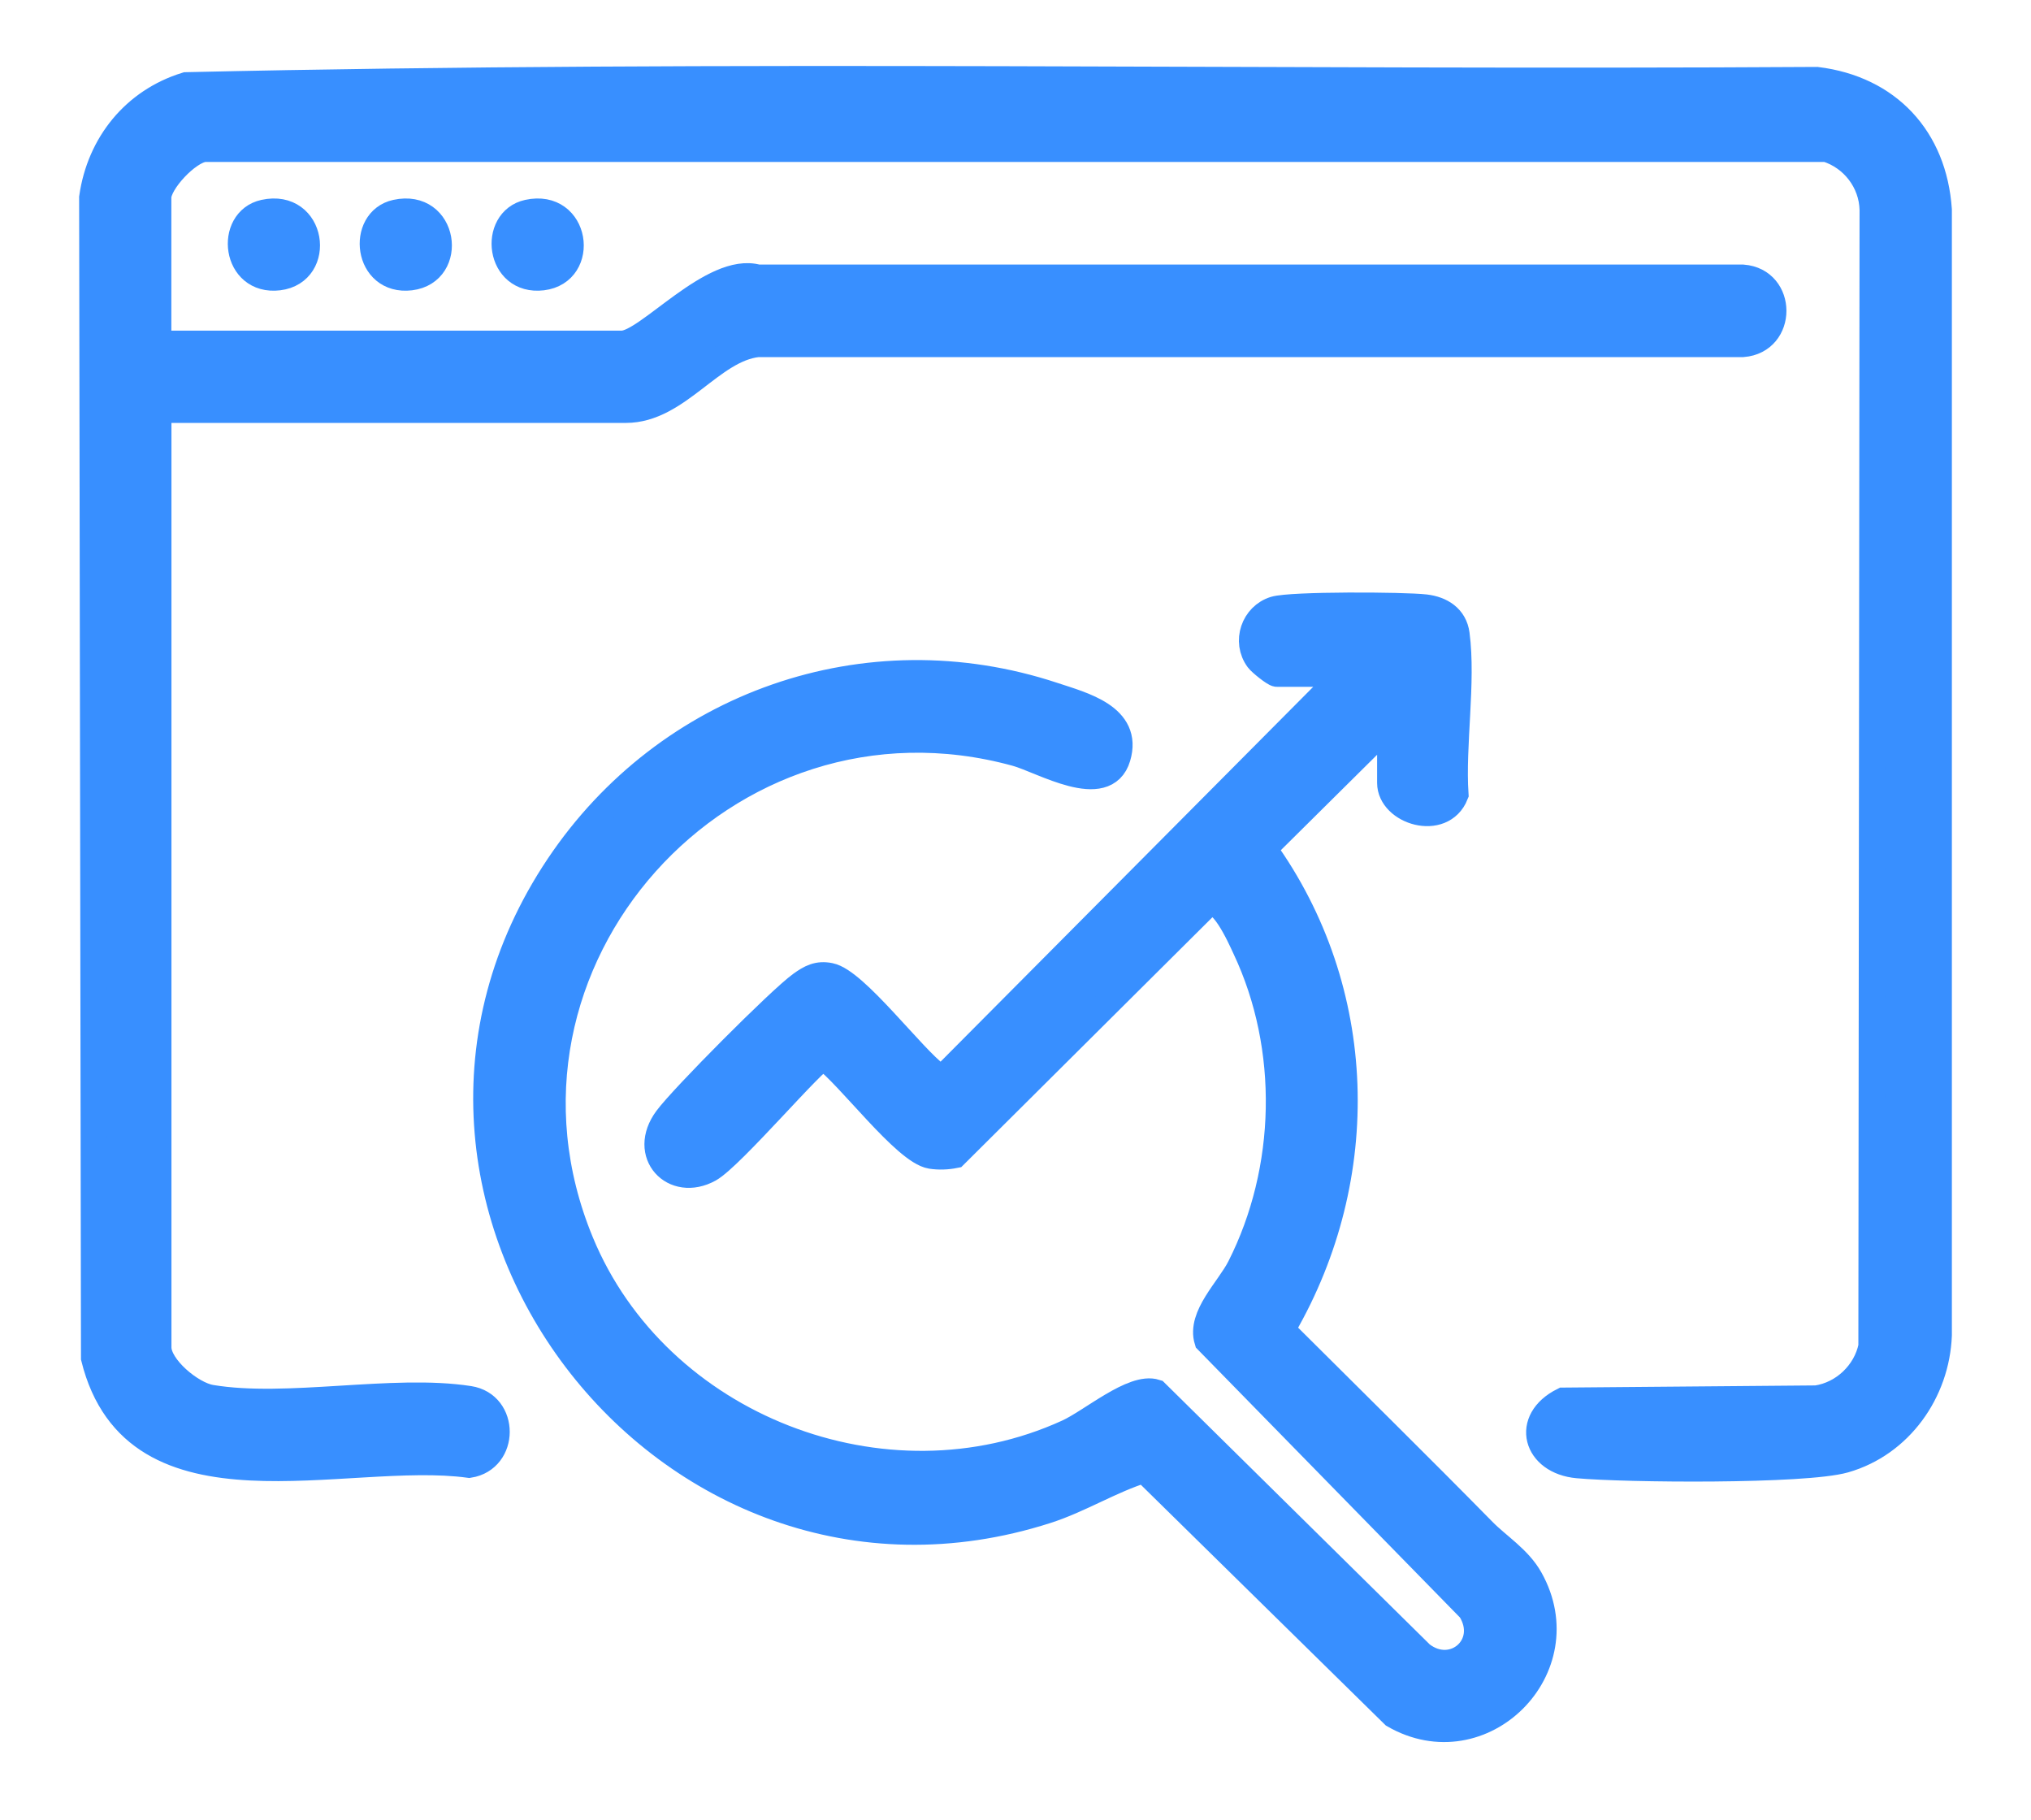
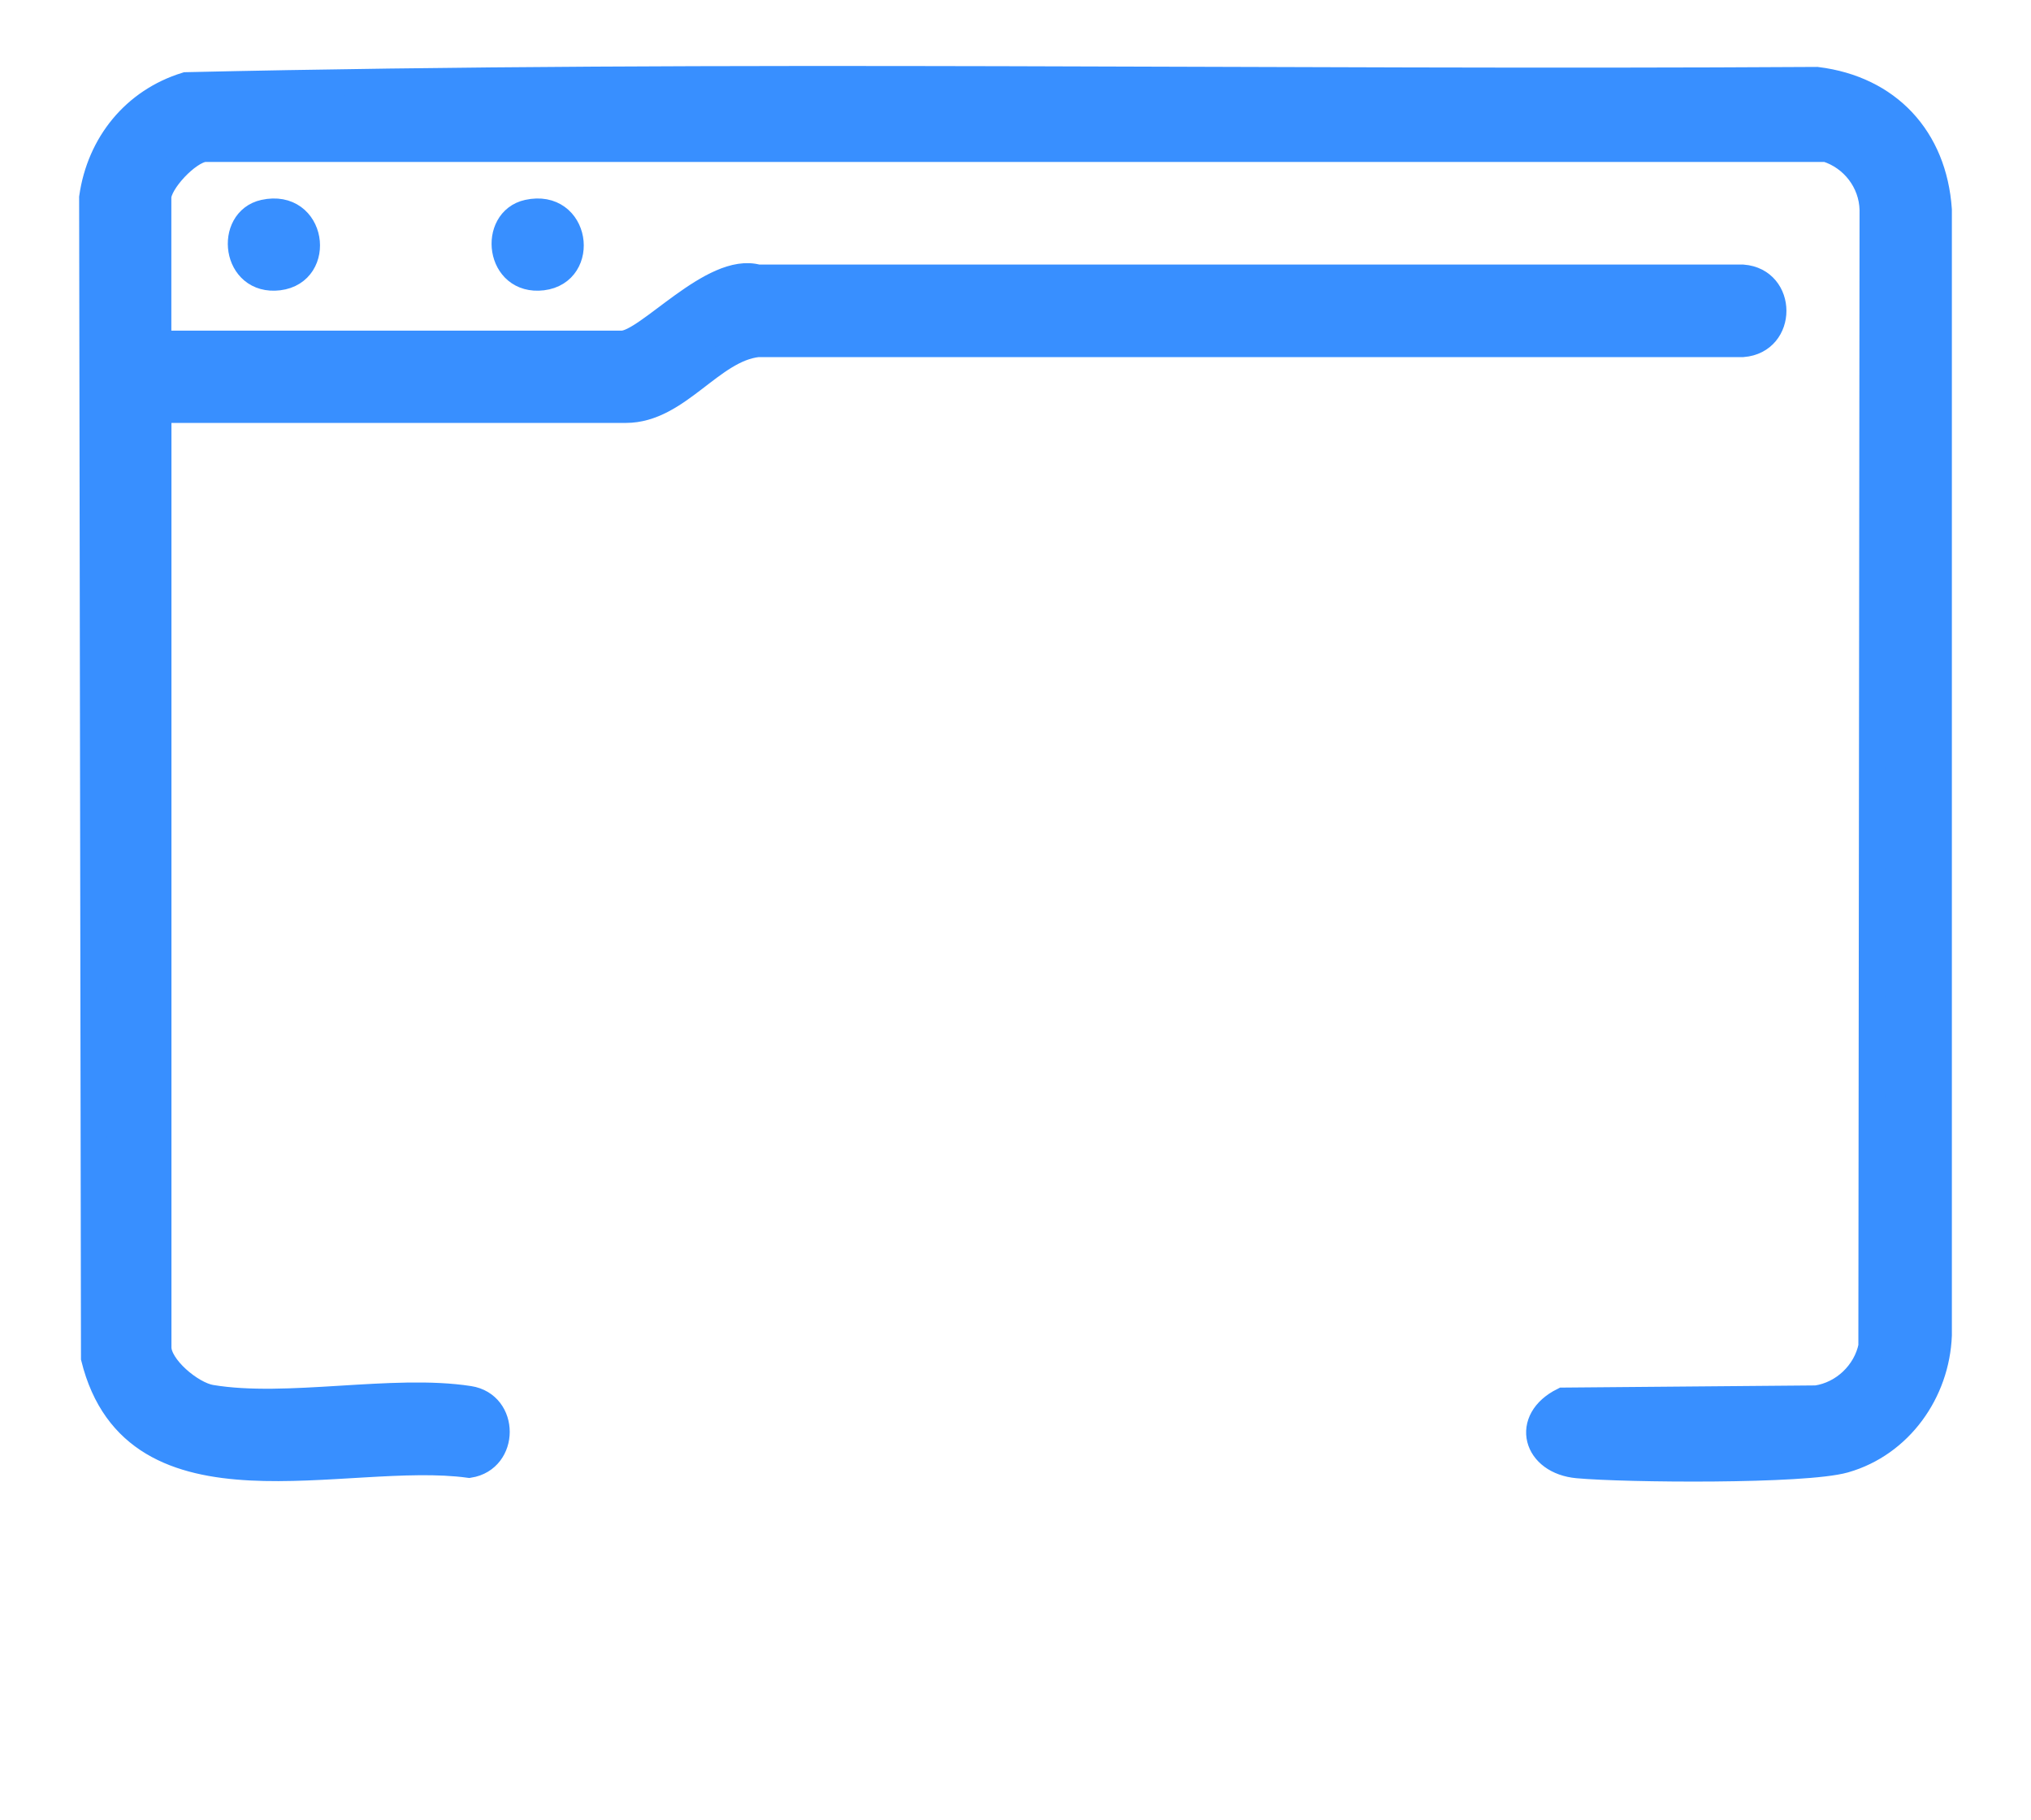
<svg xmlns="http://www.w3.org/2000/svg" width="77" height="69" viewBox="0 0 77 69" fill="none">
  <path d="M6 13.033H23.577C24.548 13.033 27.027 10.041 28.726 10.529H66.075C67.608 10.648 67.616 12.913 66.075 13.037H28.73C26.957 13.231 25.693 15.532 23.73 15.532H6V51.076C6 51.832 7.239 52.865 7.991 52.993C10.884 53.481 14.904 52.588 17.788 53.038C19.173 53.253 19.169 55.303 17.788 55.522C13.086 54.881 5.136 57.778 3.57 51.477L3.5 7.487C3.789 5.463 5.103 3.839 7.058 3.236C27.618 2.769 48.282 3.165 68.88 3.037C71.579 3.372 73.314 5.24 73.5 7.95V50.617C73.417 52.762 72.025 54.733 69.934 55.332C68.422 55.766 61.625 55.704 59.815 55.538C58.228 55.394 57.782 53.84 59.265 53.1L68.868 53.018C69.901 52.865 70.748 52.047 70.955 51.043L71 7.95C70.975 6.88 70.252 5.954 69.248 5.64H7.744C7.103 5.715 5.996 6.909 5.996 7.487V13.033H6Z" fill="#388FFF" stroke="#388FFF" />
-   <path d="M52.713 27.408L47.907 32.172C51.767 37.539 51.948 44.605 48.655 50.303L48.796 50.617C51.275 53.088 53.771 55.542 56.225 58.038C56.783 58.608 57.572 59.084 58.002 59.852C59.898 63.232 56.18 66.934 52.845 65.009L43.383 55.712C42.106 56.108 40.949 56.848 39.672 57.257C25.214 61.897 12.728 45.444 21.182 32.829C25.289 26.701 32.85 24.019 39.933 26.362C41.04 26.73 42.825 27.172 42.366 28.705C41.904 30.263 39.515 28.821 38.528 28.548C27.495 25.511 17.628 36.477 22.012 47.092C24.904 54.096 33.553 57.468 40.474 54.307C41.383 53.894 42.961 52.514 43.812 52.786L53.882 62.72C55.109 63.666 56.605 62.364 55.75 61.009L45.779 50.819C45.494 49.894 46.581 48.89 47.015 48.043C48.891 44.34 48.998 39.717 47.221 35.949C47.011 35.498 46.288 33.853 45.755 34.275L36.197 43.783C35.908 43.841 35.594 43.853 35.301 43.807C34.321 43.651 32.177 40.746 31.231 40.068C30.929 40.068 27.731 43.849 26.888 44.316C25.545 45.055 24.297 43.741 25.289 42.407C25.888 41.597 29.57 37.895 30.363 37.324C30.722 37.064 31.012 36.907 31.466 37.002C32.421 37.192 34.59 40.097 35.524 40.779H35.834L50.99 25.536H48.411C48.316 25.536 47.8 25.123 47.705 24.995C47.205 24.317 47.544 23.346 48.325 23.106C48.949 22.916 53.229 22.937 54.039 23.032C54.63 23.102 55.134 23.408 55.217 24.044C55.456 25.858 55.051 28.234 55.175 30.114C54.675 31.374 52.709 30.763 52.709 29.676V27.412L52.713 27.408Z" fill="#388FFF" stroke="#388FFF" />
  <path d="M10.016 8.066C11.871 7.661 12.23 10.305 10.565 10.508C8.9 10.71 8.656 8.363 10.016 8.066Z" fill="#388FFF" stroke="#388FFF" />
-   <path d="M15.016 8.066C16.871 7.661 17.23 10.305 15.565 10.508C13.9 10.71 13.656 8.363 15.016 8.066Z" fill="#388FFF" stroke="#388FFF" />
  <path d="M20.016 8.066C21.871 7.661 22.23 10.305 20.565 10.508C18.9 10.71 18.656 8.363 20.016 8.066Z" fill="#388FFF" stroke="#388FFF" />
</svg>